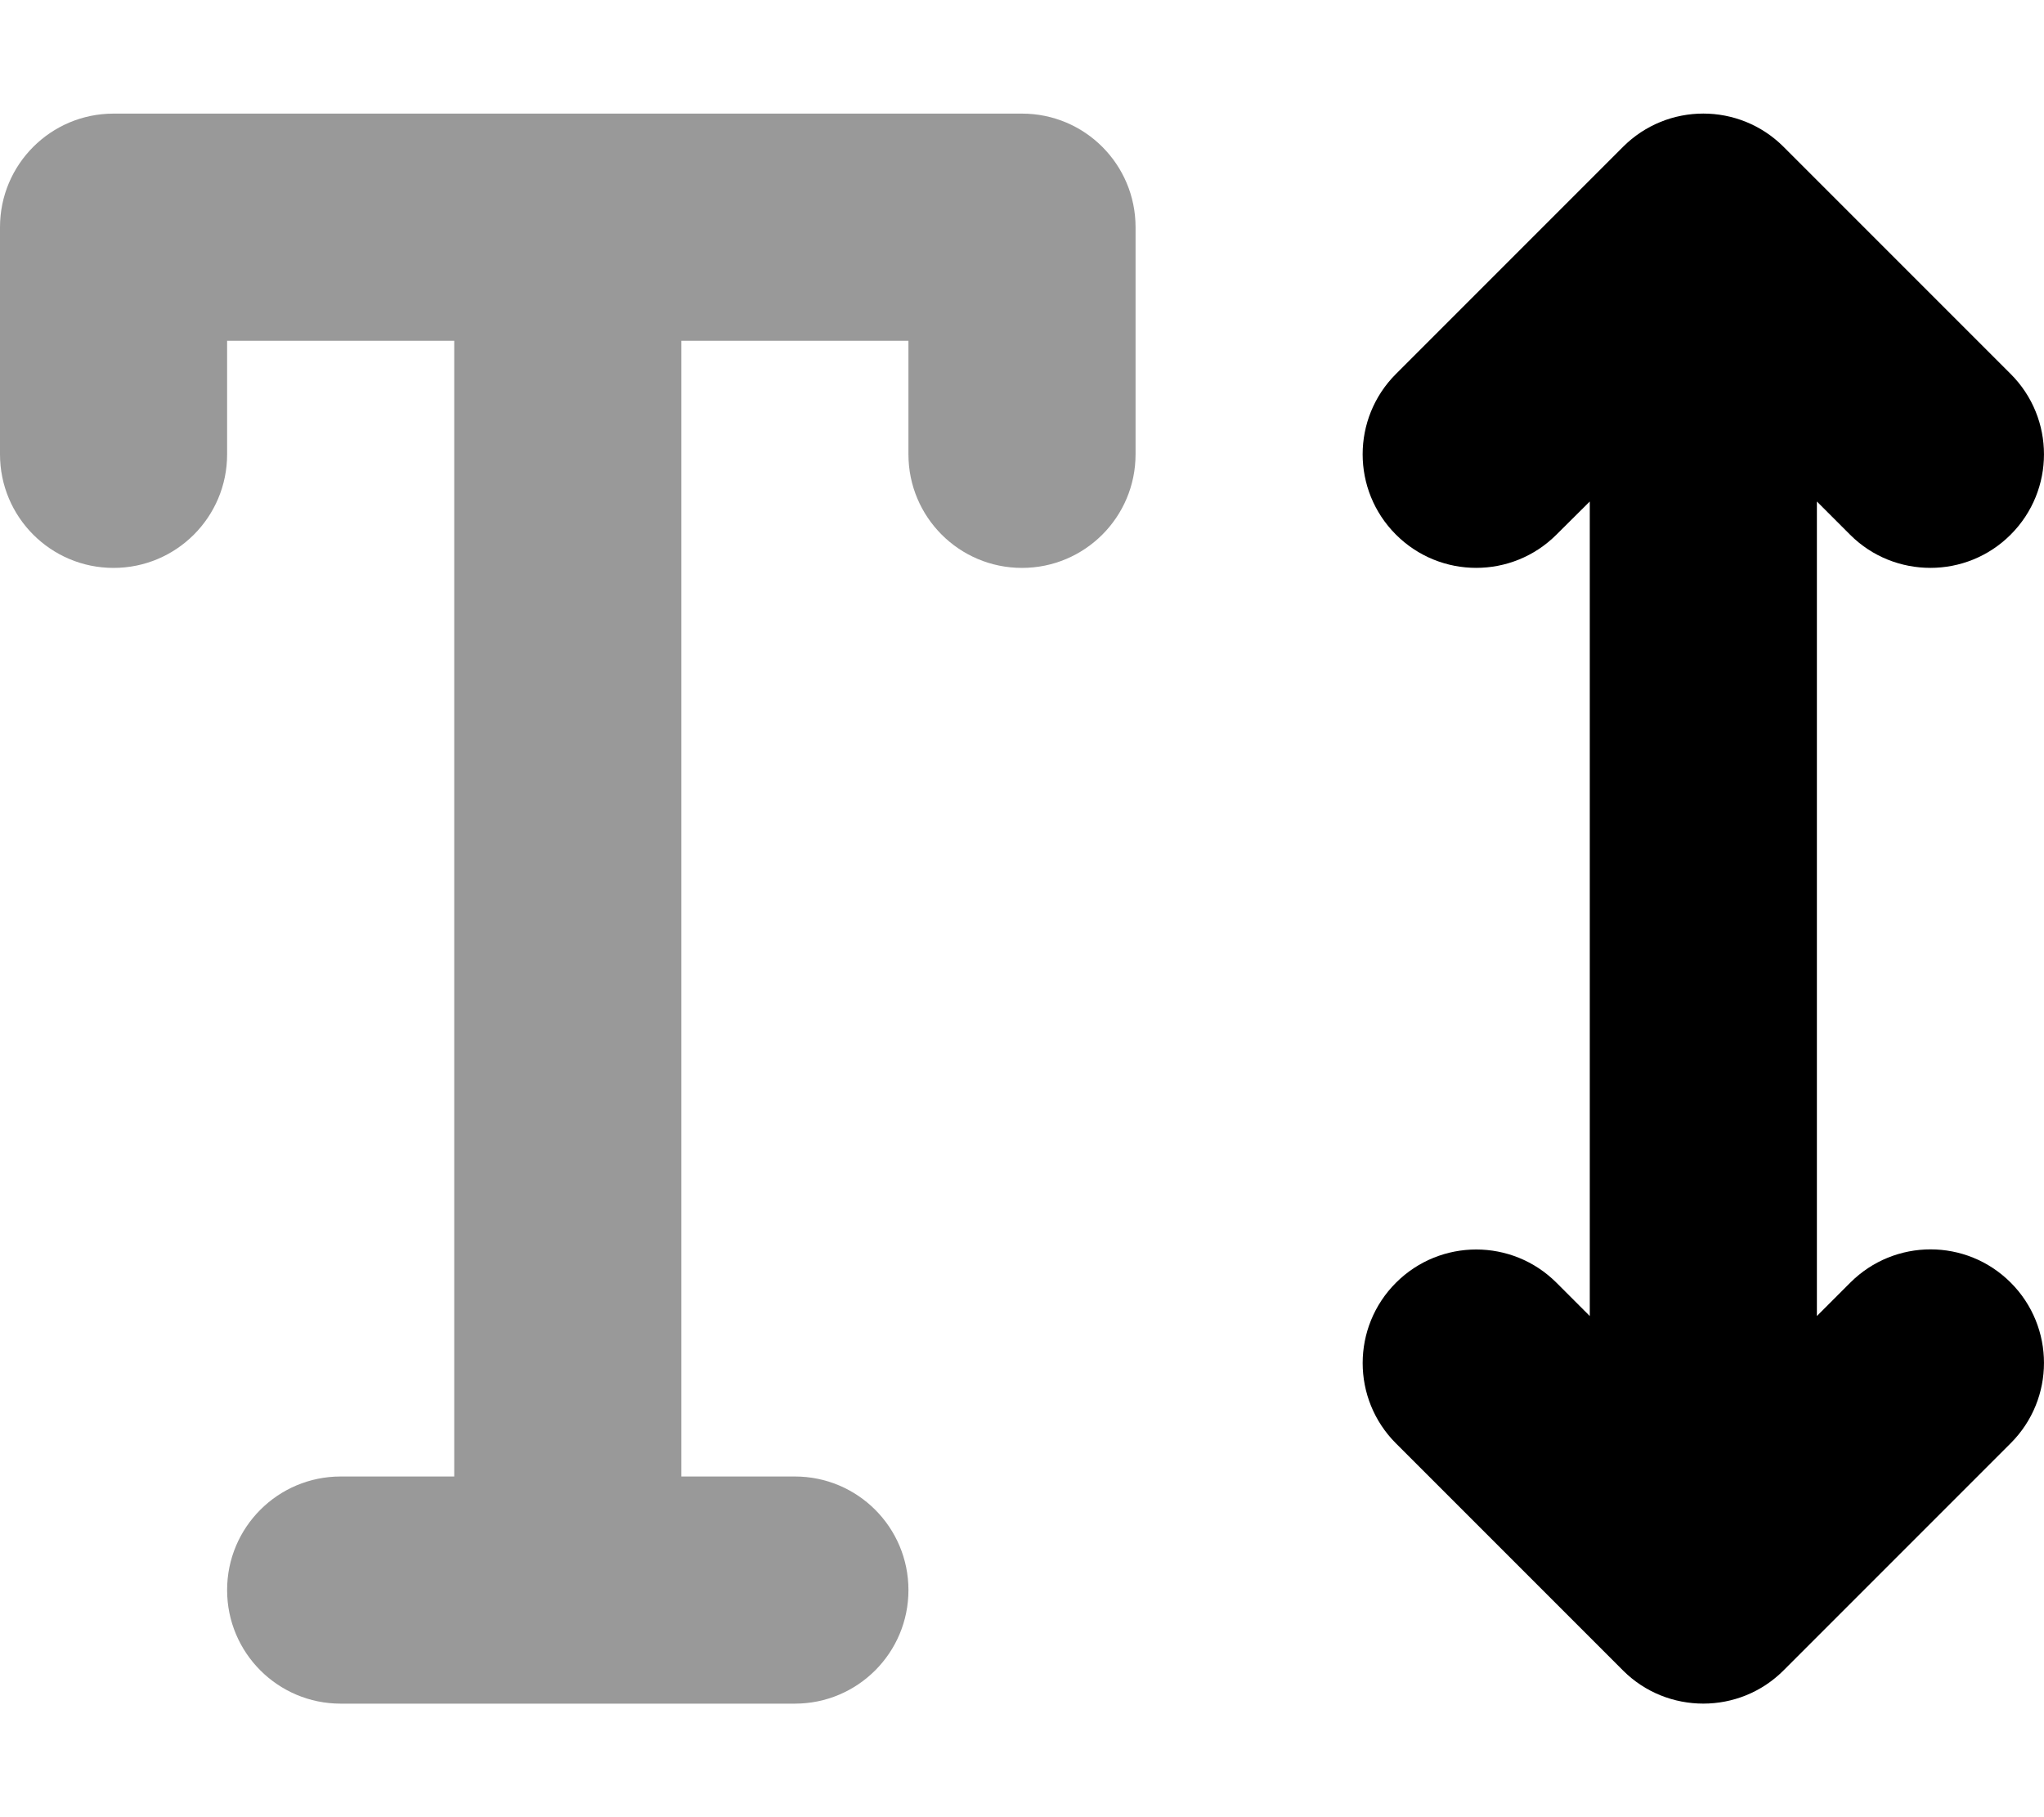
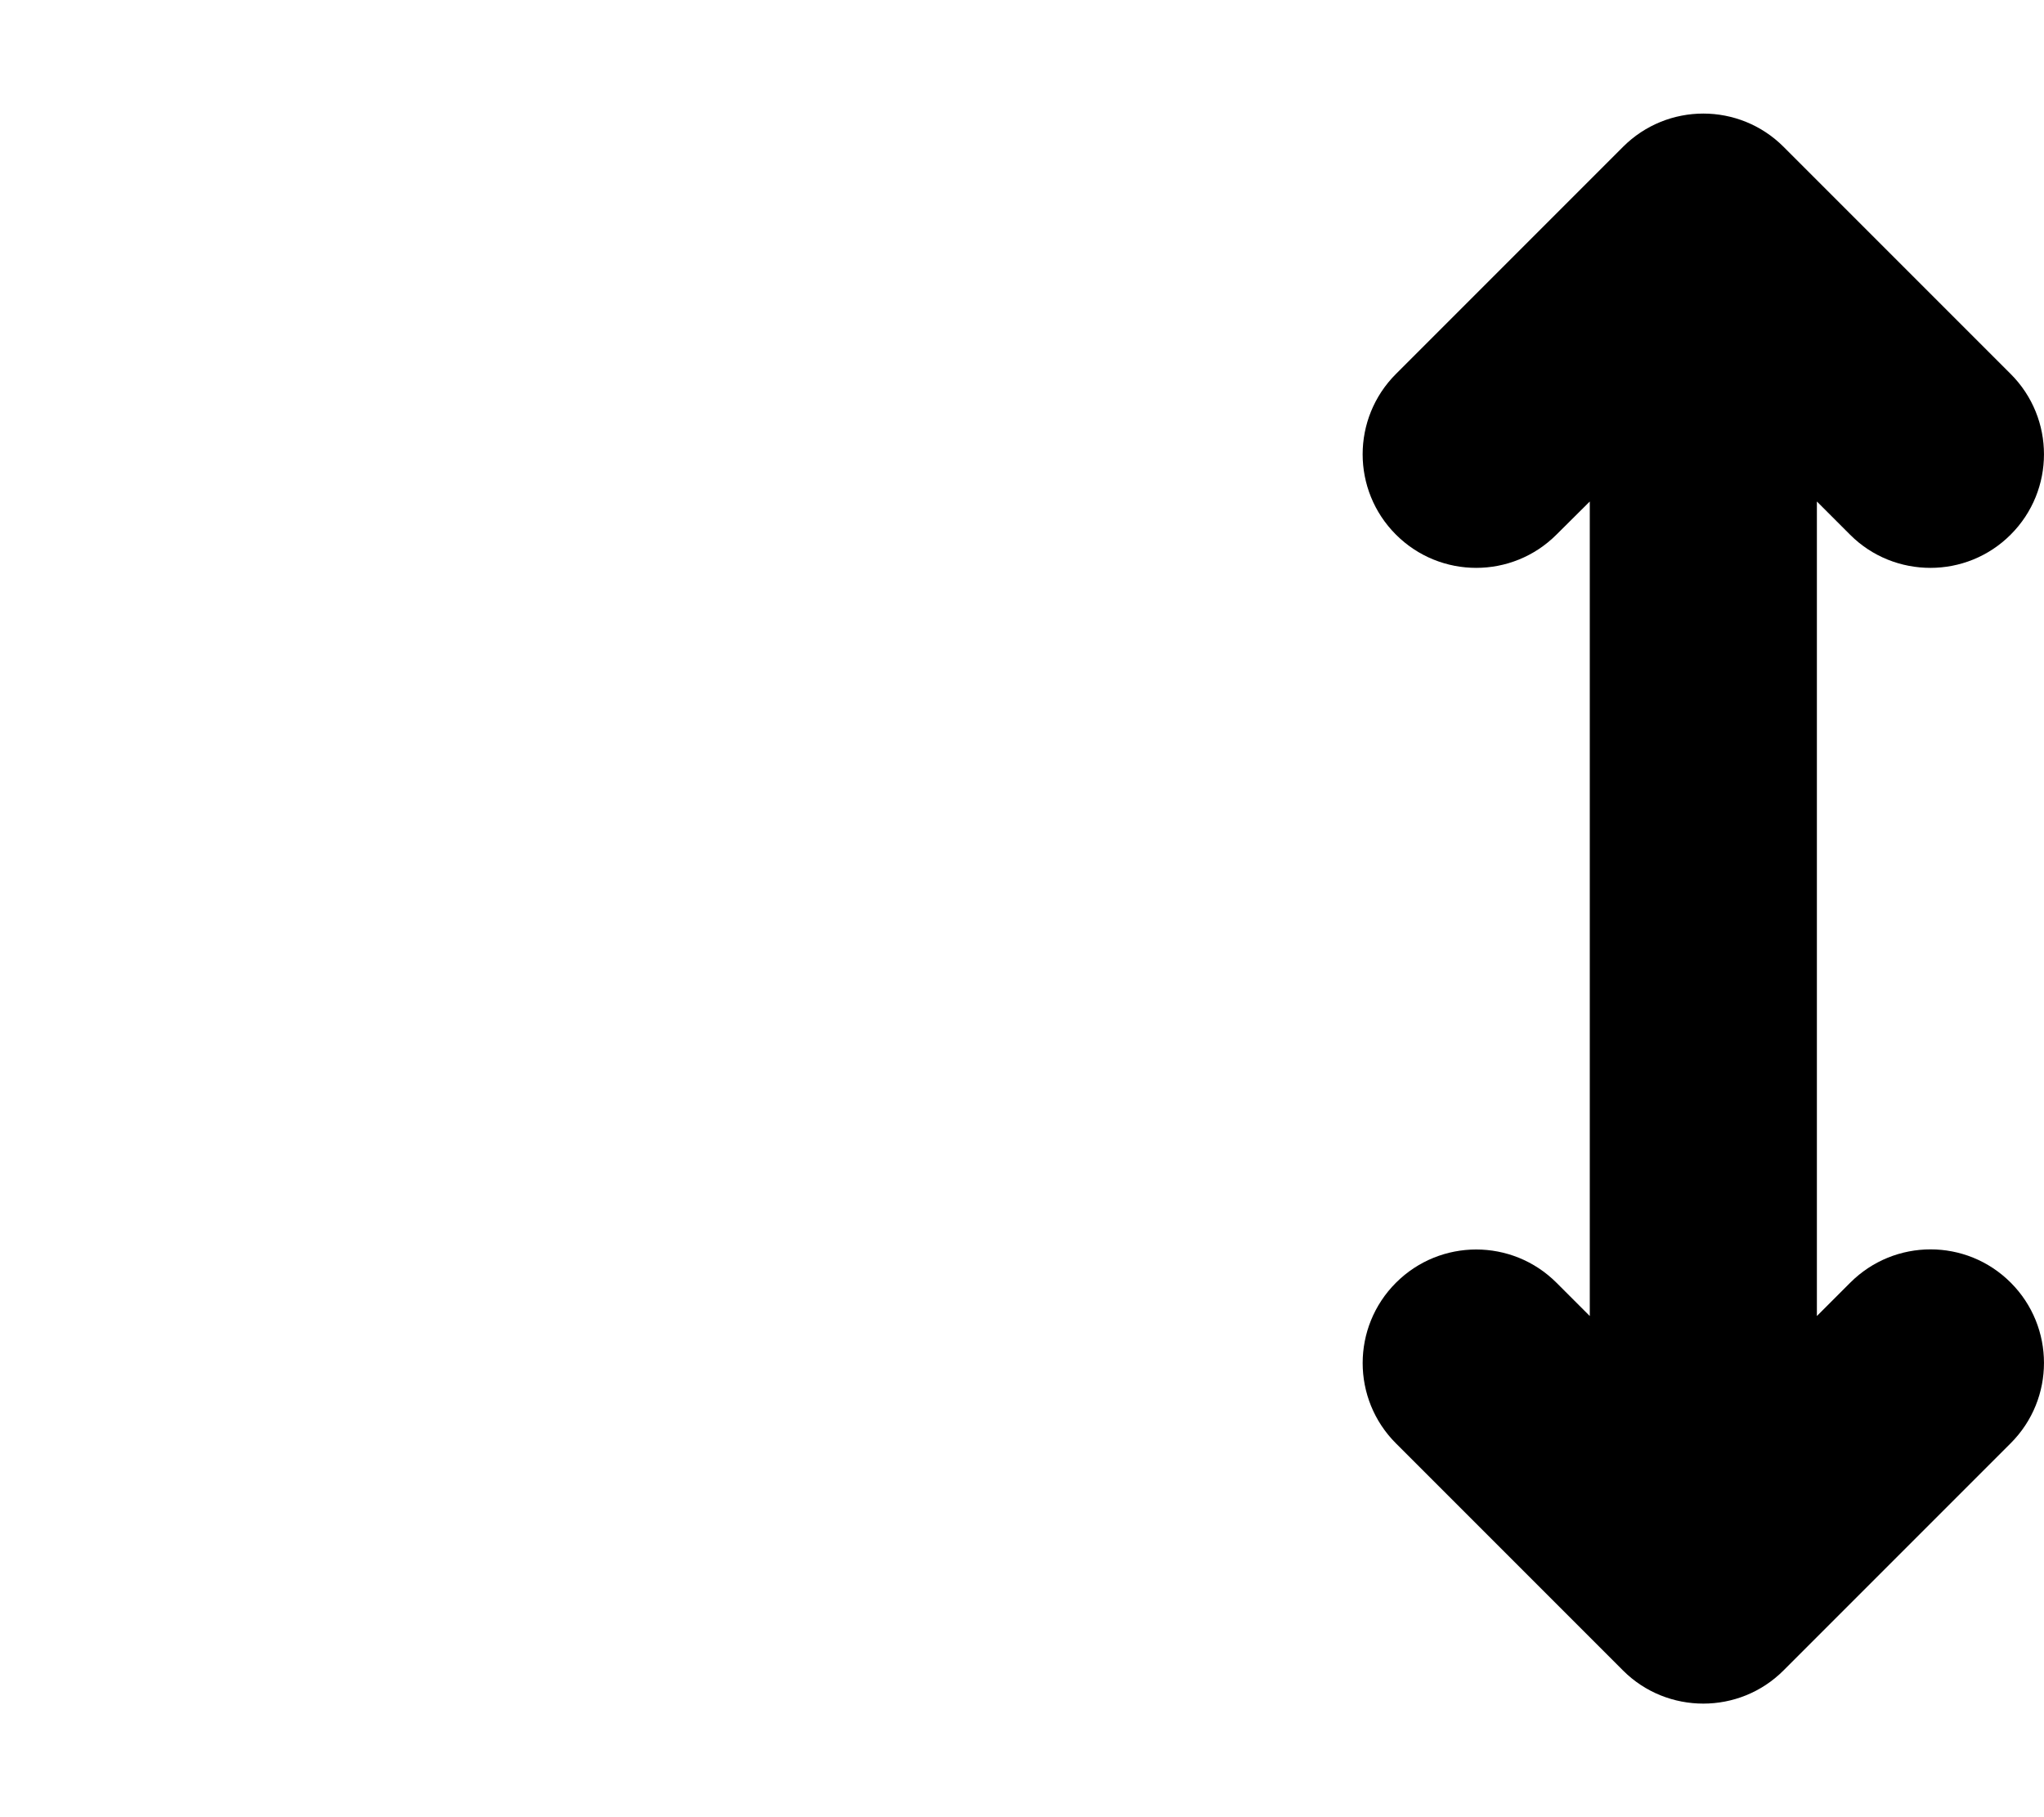
<svg xmlns="http://www.w3.org/2000/svg" viewBox="0 0 576 512">
  <defs>
    <style>.fa-secondary{opacity:.4}</style>
  </defs>
  <path class="fa-primary" d="M521.4 361.4L512 370.8V141.3l9.375 9.375C527.6 156.9 535.8 160 544 160s16.38-3.125 22.62-9.375c12.5-12.5 12.5-32.75 0-45.25l-64-64c-12.5-12.5-32.75-12.5-45.25 0l-64 64c-12.5 12.5-12.5 32.75 0 45.25s32.75 12.5 45.25 0L448 141.3v229.5l-9.375-9.375c-12.5-12.5-32.75-12.5-45.25 0s-12.5 32.75 0 45.25l64 64C463.6 476.9 471.8 480 480 480s16.38-3.118 22.62-9.368l64-64c12.5-12.5 12.5-32.75 0-45.25S533.9 348.9 521.4 361.4z" />
-   <path class="fa-secondary" d="M288 32.01H32c-17.67 0-32 14.31-32 32v64c0 17.69 14.33 32 32 32s32-14.31 32-32v-32h64v320H96c-17.67 0-32 14.31-32 32s14.33 32 32 32h128c17.67 0 32-14.31 32-32s-14.33-32-32-32H192v-320h64v32c0 17.69 14.33 32 32 32s32-14.31 32-32v-64C320 46.33 305.7 32.01 288 32.01z" />
</svg>